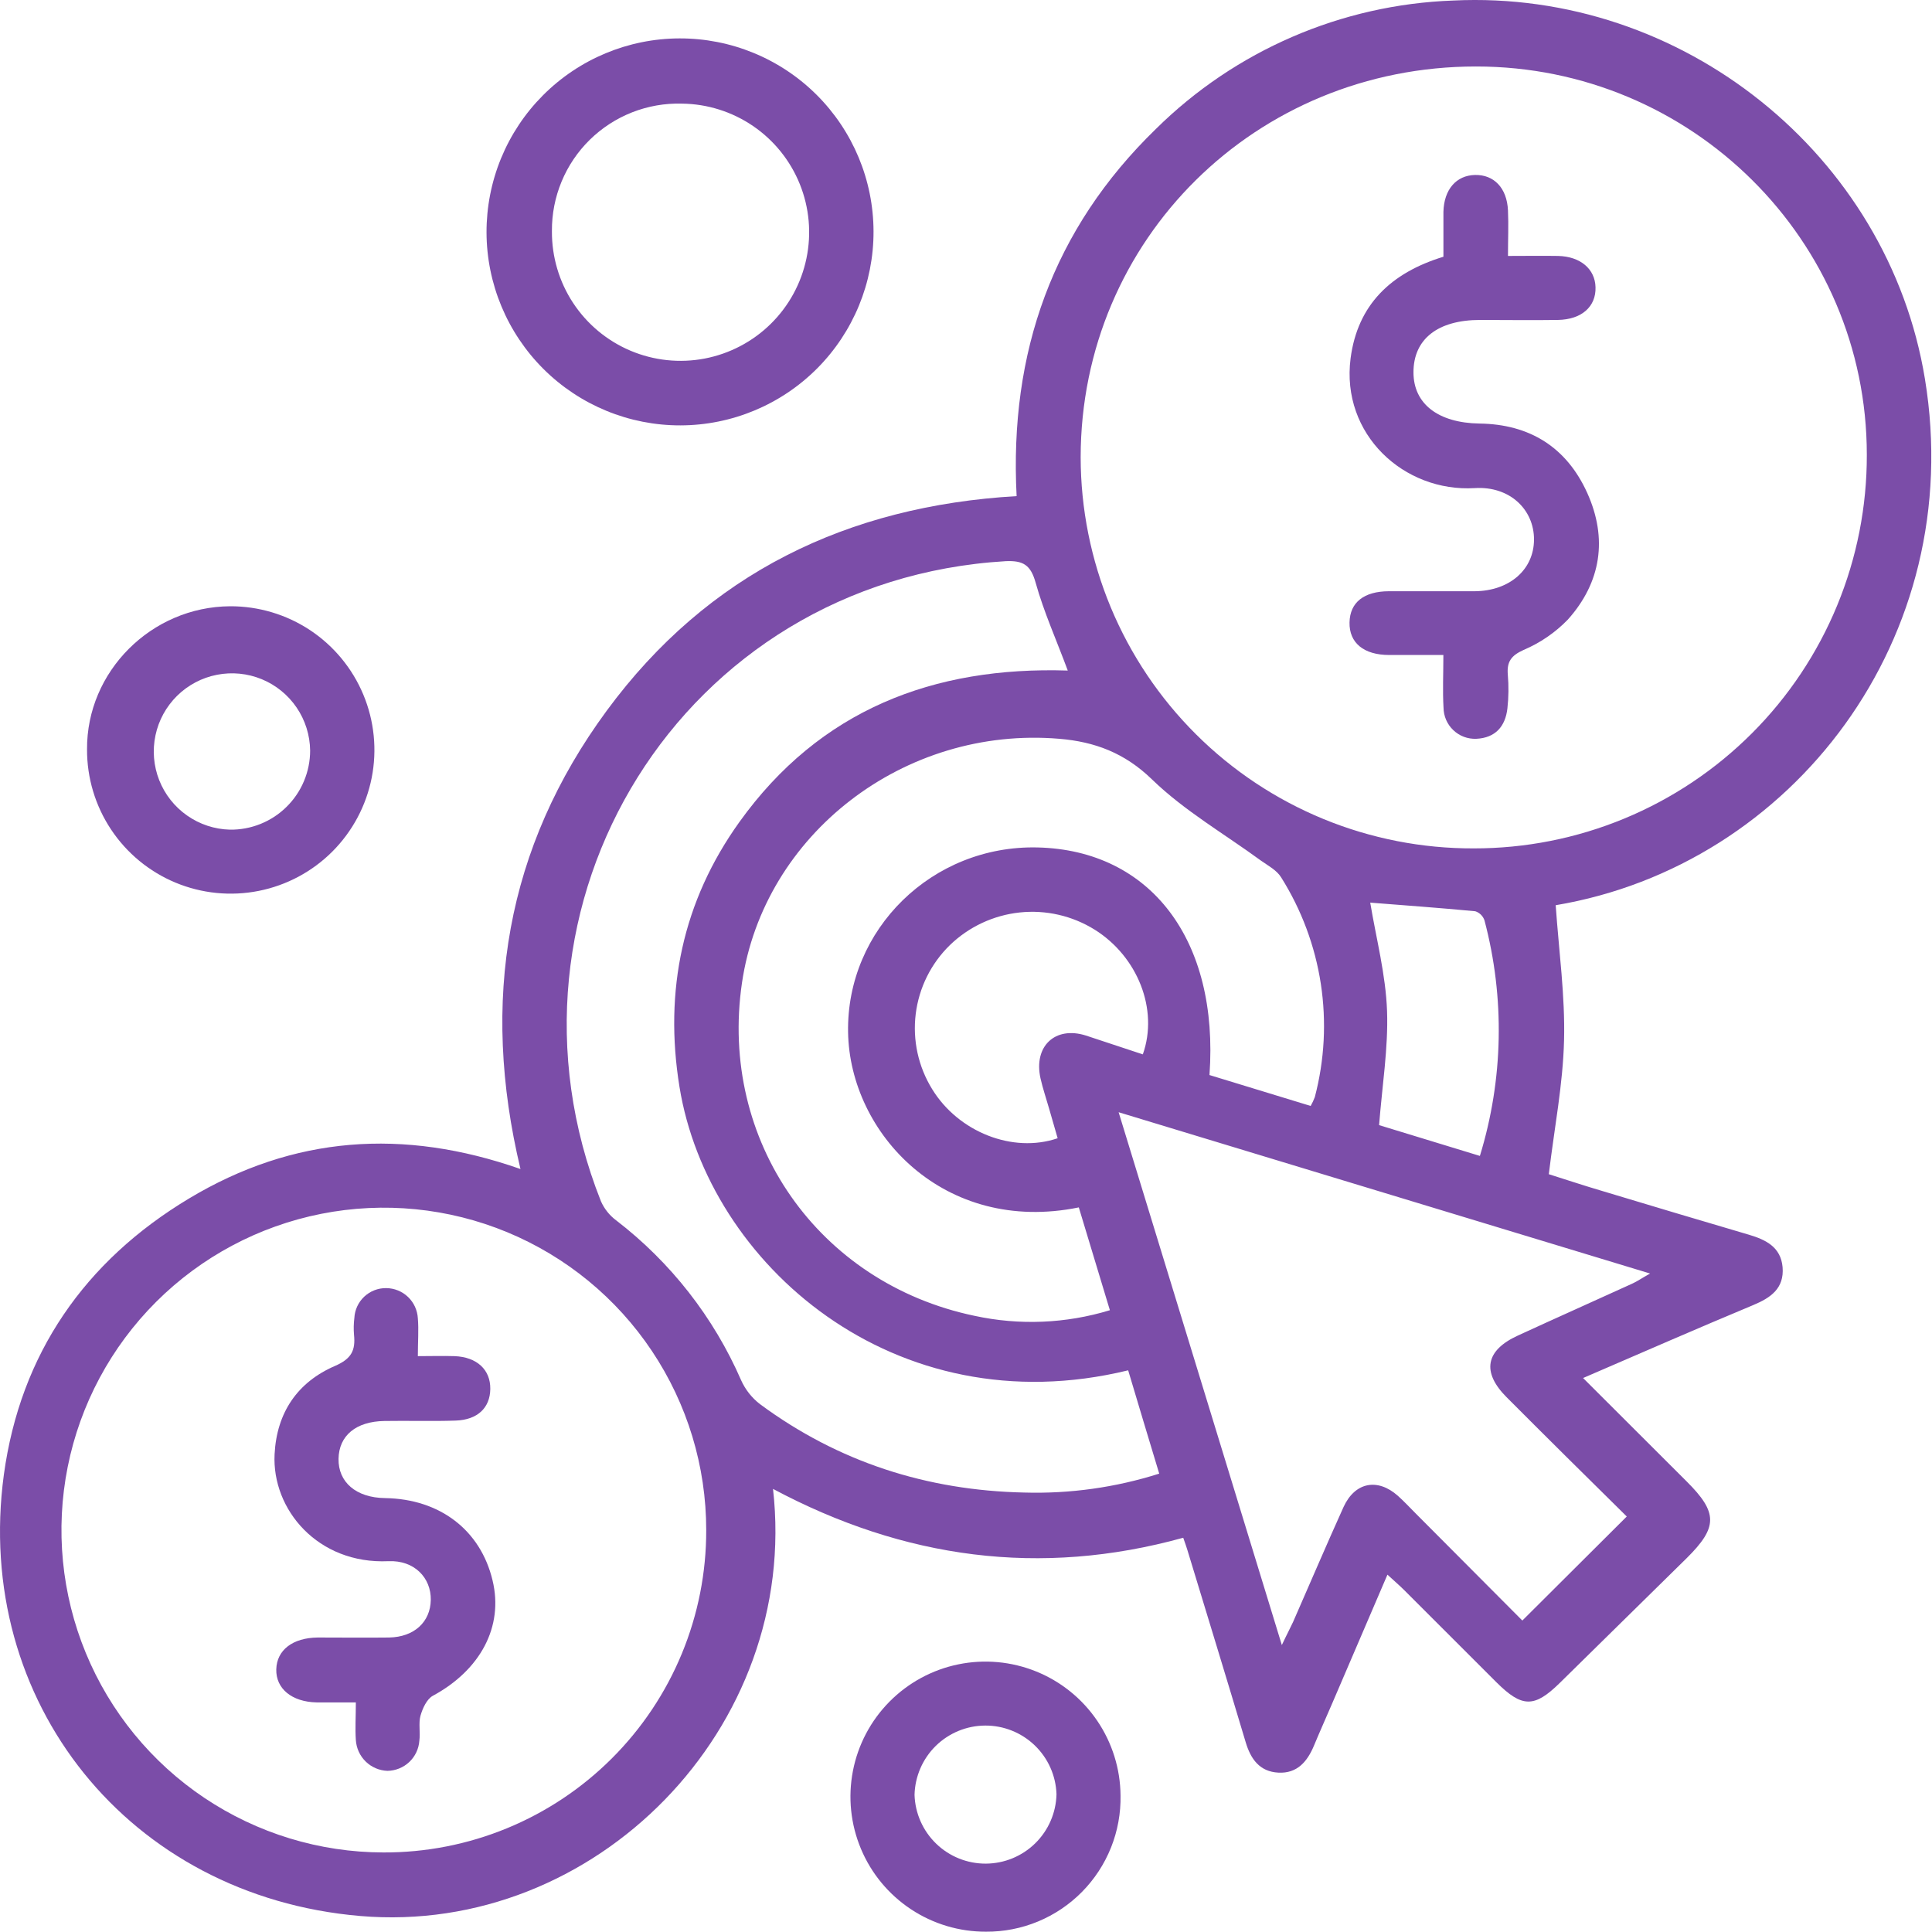
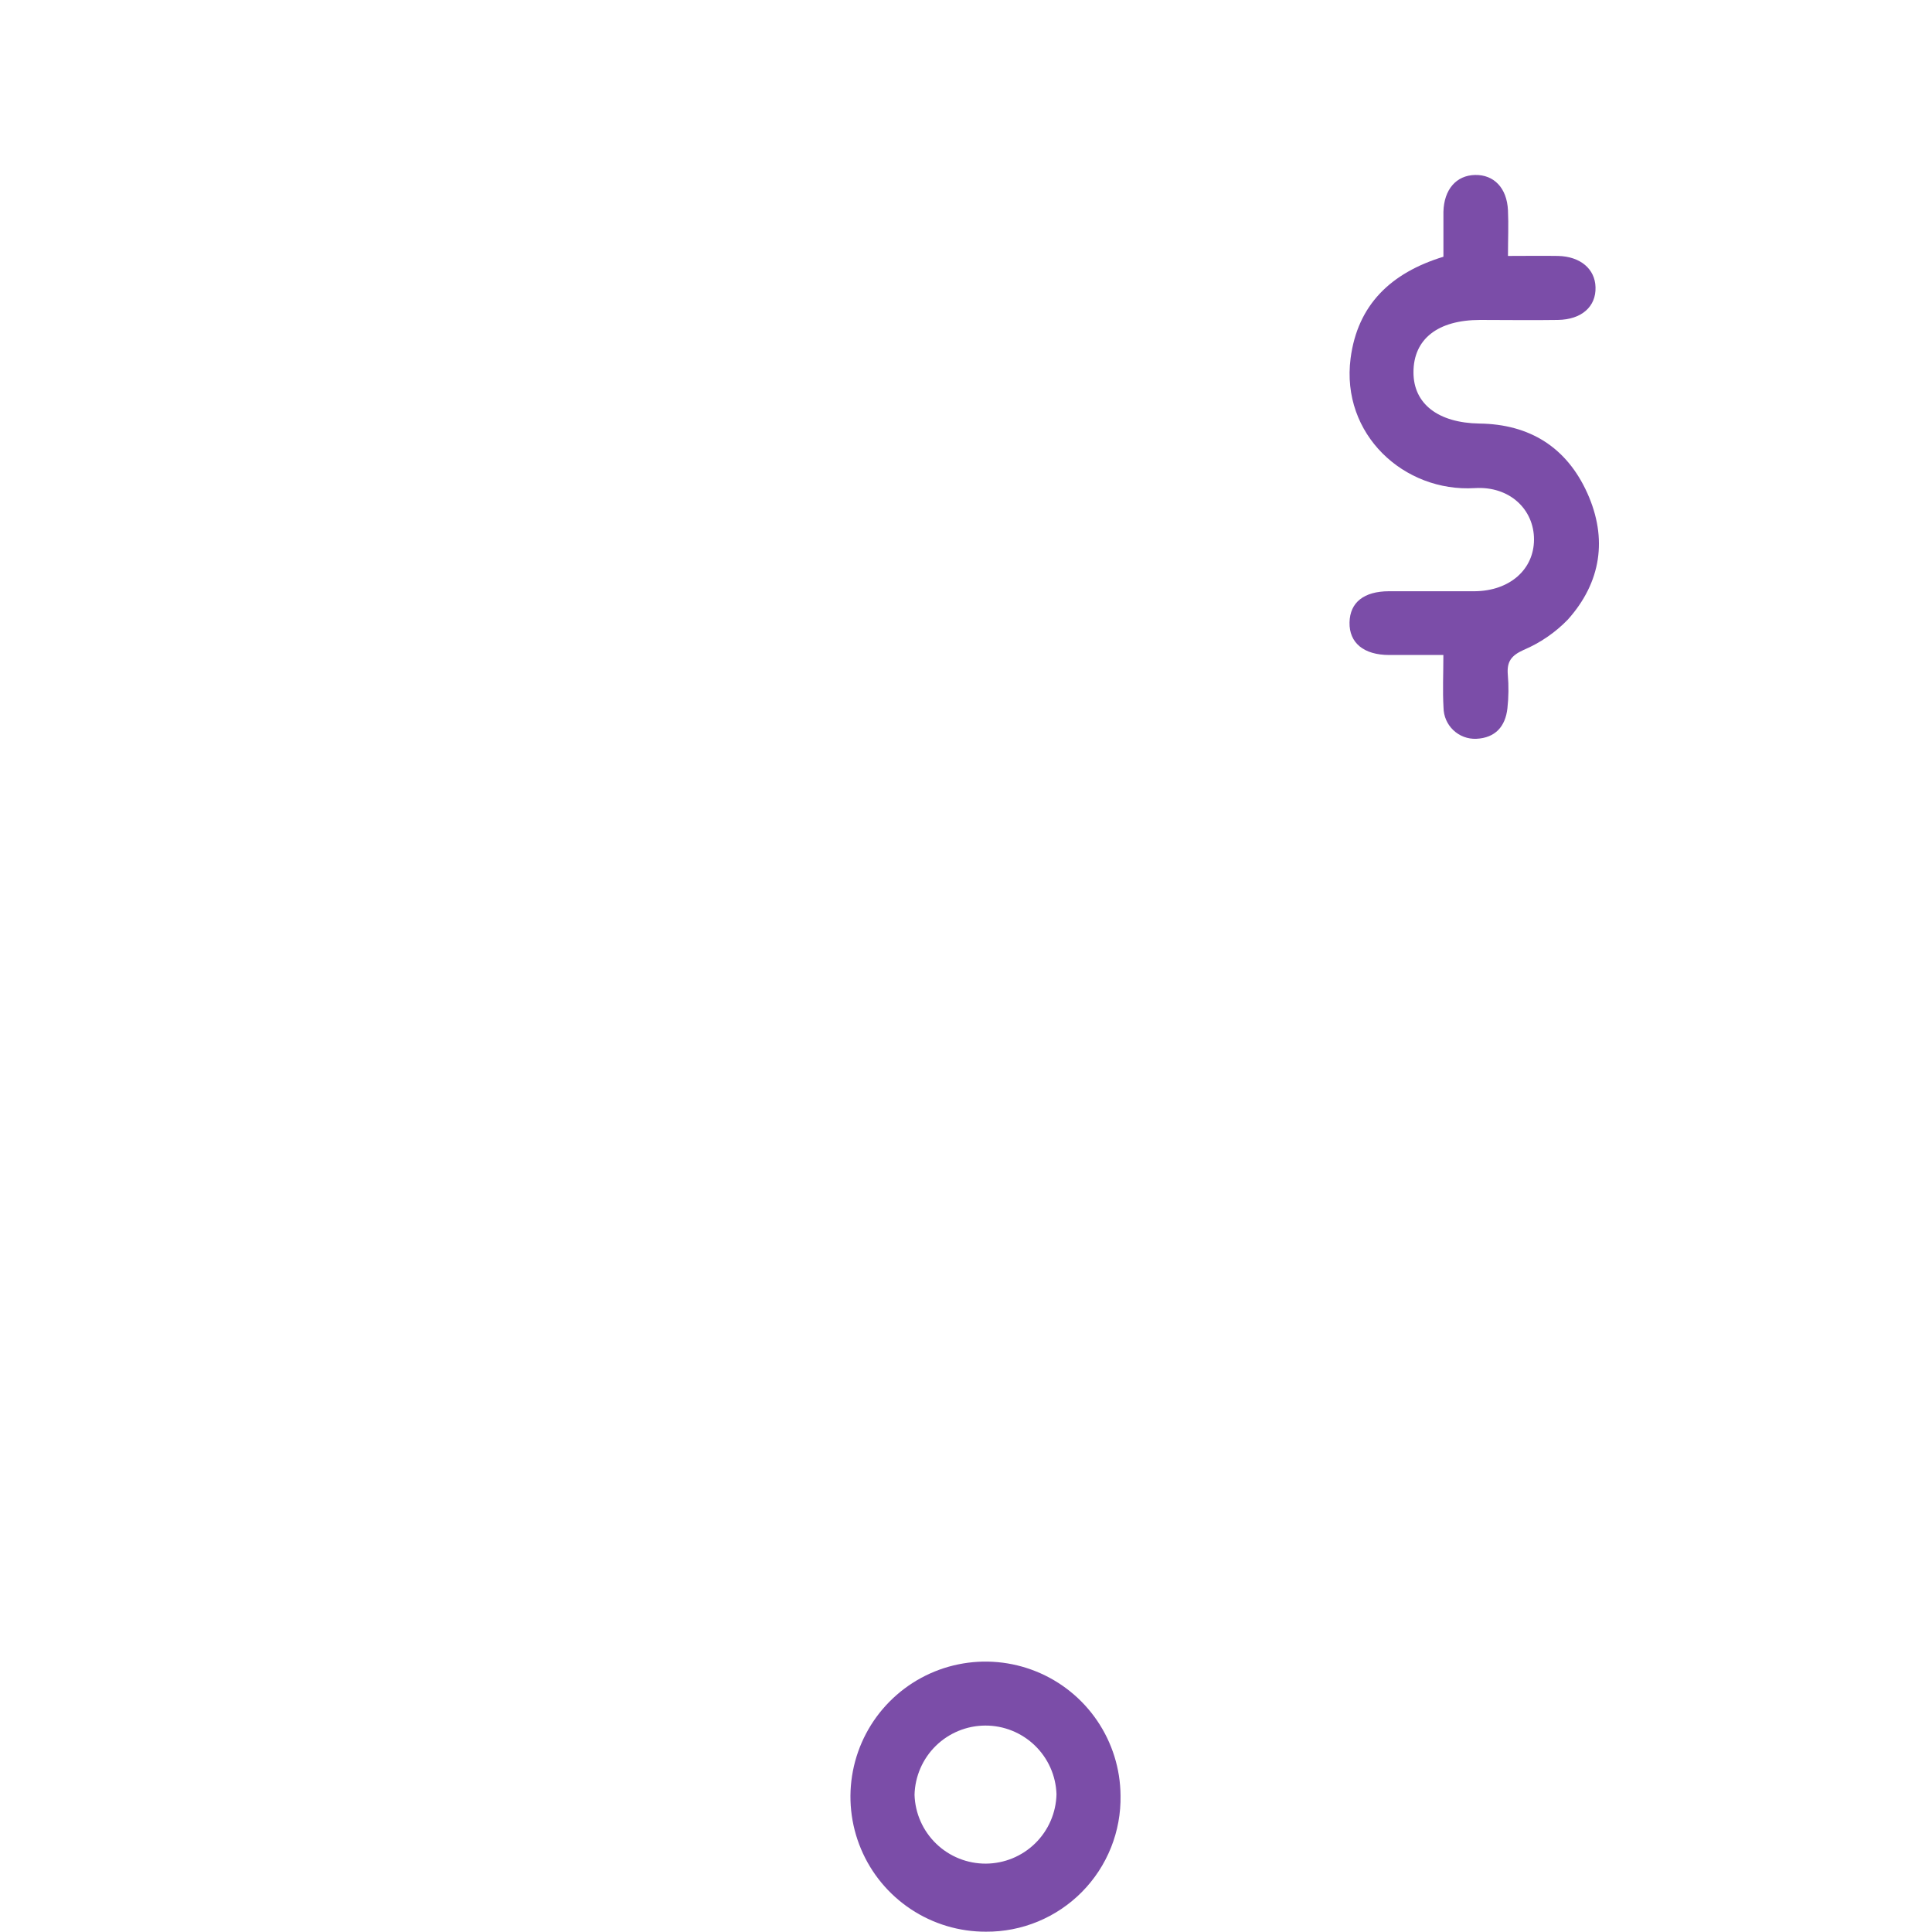
<svg xmlns="http://www.w3.org/2000/svg" width="80" height="80" viewBox="0 0 80 80" fill="none">
-   <path d="M64.418 37.483C64.551 39.396 64.811 41.24 64.764 43.075C64.718 44.91 64.365 46.684 64.133 48.621C64.778 48.823 65.561 49.086 66.351 49.318C68.364 49.926 70.386 50.529 72.419 51.127C73.116 51.334 73.741 51.636 73.813 52.471C73.885 53.349 73.325 53.737 72.596 54.041C70.273 55.01 67.972 56.016 65.552 57.061L69.846 61.348C71.135 62.634 71.135 63.238 69.846 64.516C68.09 66.243 66.334 67.97 64.579 69.695C63.529 70.723 63.023 70.714 61.959 69.655C60.688 68.384 59.417 67.114 58.148 65.846C57.951 65.649 57.737 65.468 57.451 65.203C56.664 67.04 55.916 68.784 55.166 70.528C54.915 71.114 54.655 71.689 54.409 72.282C54.133 72.944 53.712 73.443 52.934 73.401C52.156 73.359 51.789 72.839 51.58 72.138C50.784 69.478 49.971 66.824 49.163 64.169C49.123 64.032 49.072 63.9 48.995 63.675C43.073 65.314 37.43 64.543 32.009 61.652C33.133 71.564 24.629 80.169 14.912 79.337C5.348 78.52 -1.113 70.47 0.16 61.062C0.843 56.067 3.504 52.223 7.824 49.629C12.143 47.035 16.695 46.705 21.552 48.407C19.886 41.44 20.95 35.098 25.128 29.422C29.306 23.746 35.084 20.954 42.096 20.543C41.787 14.586 43.598 9.481 47.862 5.341C51.153 2.087 55.546 0.189 60.171 0.022C69.665 -0.442 78.186 6.414 79.707 15.689C81.467 26.405 74.228 35.834 64.418 37.483ZM61.021 35.13C63.161 35.133 65.281 34.714 67.259 33.895C69.237 33.077 71.033 31.876 72.546 30.362C74.059 28.848 75.257 27.05 76.073 25.071C76.889 23.092 77.306 20.972 77.301 18.831C77.301 9.948 70.046 2.749 61.116 2.753C51.996 2.753 44.755 9.916 44.748 18.934C44.75 21.066 45.174 23.177 45.993 25.146C46.813 27.115 48.013 28.903 49.525 30.407C51.036 31.912 52.83 33.103 54.802 33.914C56.775 34.724 58.888 35.137 61.021 35.13ZM29.243 63.359C29.244 60.72 28.462 58.139 26.996 55.944C25.531 53.749 23.447 52.038 21.01 51.026C18.572 50.015 15.889 49.749 13.3 50.262C10.711 50.775 8.332 52.044 6.464 53.908C4.596 55.773 3.322 58.149 2.804 60.737C2.286 63.325 2.547 66.009 3.554 68.449C4.561 70.888 6.268 72.975 8.461 74.445C10.653 75.914 13.232 76.701 15.871 76.706C17.627 76.713 19.367 76.373 20.991 75.705C22.615 75.037 24.09 74.054 25.333 72.814C26.576 71.573 27.561 70.1 28.232 68.477C28.903 66.854 29.247 65.115 29.243 63.359ZM46.715 56.742C37.035 59.1 29.322 52.33 28.136 45.005C27.49 41.02 28.263 37.32 30.618 34.036C33.949 29.391 38.654 27.589 44.214 27.766C43.749 26.509 43.224 25.348 42.885 24.134C42.681 23.395 42.372 23.204 41.643 23.237C28.226 24.031 20.007 37.469 24.884 49.743C25.023 50.056 25.239 50.327 25.514 50.532C27.772 52.267 29.553 54.546 30.69 57.156C30.865 57.545 31.134 57.885 31.473 58.145C34.724 60.547 38.389 61.715 42.404 61.803C44.301 61.859 46.193 61.594 48.001 61.02C47.56 59.553 47.14 58.178 46.715 56.742ZM67.361 62.795C65.712 61.169 64.042 59.518 62.386 57.857C61.346 56.814 61.511 55.916 62.851 55.303C64.425 54.578 66.012 53.872 67.589 53.152C67.798 53.057 67.99 52.92 68.327 52.734L46.32 46.055L53.078 68.118C53.297 67.653 53.424 67.421 53.543 67.163C54.239 65.577 54.92 63.979 55.633 62.402C56.109 61.366 57.045 61.194 57.883 61.938C58.141 62.17 58.378 62.425 58.624 62.672L63.037 67.103L67.361 62.795ZM44.671 49.996C39.097 51.132 35.186 46.933 35.117 42.741C35.045 38.484 38.6 34.988 42.962 35.091C47.648 35.202 50.482 38.927 50.082 44.515L54.272 45.795C54.339 45.677 54.396 45.554 54.444 45.428C54.847 43.897 54.931 42.299 54.692 40.734C54.452 39.17 53.893 37.671 53.05 36.331C52.869 36.033 52.505 35.843 52.21 35.634C50.695 34.526 49.037 33.569 47.704 32.276C46.568 31.173 45.331 30.715 43.865 30.592C37.448 30.051 31.624 34.54 30.723 40.702C29.766 47.234 33.877 53.131 40.351 54.485C42.209 54.888 44.139 54.808 45.958 54.253L44.671 49.996ZM47.323 43.656C47.98 41.798 47.105 39.608 45.333 38.498C44.405 37.919 43.311 37.668 42.224 37.783C41.137 37.899 40.12 38.374 39.334 39.134C38.551 39.896 38.052 40.902 37.918 41.986C37.784 43.071 38.024 44.168 38.598 45.098C39.682 46.87 41.933 47.769 43.795 47.132C43.679 46.724 43.561 46.313 43.44 45.901C43.322 45.486 43.18 45.075 43.085 44.652C42.79 43.324 43.689 42.478 44.961 42.878C45.732 43.131 46.496 43.389 47.312 43.656H47.323ZM61.279 47.864C62.252 44.694 62.318 41.315 61.469 38.11C61.439 38.022 61.389 37.942 61.323 37.876C61.257 37.811 61.177 37.762 61.088 37.733C59.606 37.592 58.12 37.485 56.738 37.376C56.984 38.858 57.382 40.358 57.435 41.87C57.488 43.382 57.233 44.959 57.105 46.589L61.279 47.864Z" fill="#7B4DA8" />
-   <path d="M36.171 9.581C36.177 11.706 35.338 13.746 33.839 15.253C32.34 16.759 30.305 17.609 28.18 17.614C26.055 17.62 24.015 16.781 22.508 15.283C21.002 13.784 20.152 11.748 20.146 9.623C20.144 8.571 20.348 7.528 20.748 6.555C21.148 5.582 21.736 4.697 22.479 3.951C23.977 2.445 26.013 1.595 28.138 1.59C29.19 1.587 30.233 1.792 31.206 2.192C32.179 2.592 33.064 3.18 33.81 3.922C35.316 5.421 36.166 7.456 36.171 9.581ZM22.854 9.581C22.848 10.634 23.153 11.665 23.731 12.544C24.31 13.423 25.136 14.111 26.105 14.521C27.075 14.931 28.144 15.044 29.178 14.847C30.211 14.649 31.164 14.15 31.914 13.412C32.664 12.674 33.179 11.731 33.393 10.7C33.608 9.67 33.512 8.599 33.118 7.623C32.724 6.647 32.05 5.81 31.181 5.217C30.311 4.624 29.285 4.301 28.233 4.291C27.53 4.271 26.831 4.394 26.176 4.651C25.522 4.908 24.926 5.294 24.424 5.786C23.922 6.278 23.524 6.866 23.255 7.516C22.985 8.165 22.849 8.862 22.854 9.565V9.581Z" fill="#7B4DA8" />
-   <path d="M9.526 25.104C10.705 25.099 11.859 25.444 12.842 26.095C13.824 26.747 14.591 27.676 15.045 28.764C15.499 29.852 15.619 31.051 15.391 32.207C15.162 33.364 14.595 34.427 13.762 35.261C12.928 36.095 11.866 36.662 10.709 36.891C9.552 37.12 8.354 37 7.265 36.547C6.177 36.093 5.248 35.327 4.596 34.344C3.944 33.362 3.599 32.208 3.604 31.029C3.583 27.812 6.26 25.125 9.526 25.104ZM12.842 31.075C12.834 30.441 12.639 29.822 12.282 29.297C11.925 28.773 11.422 28.364 10.835 28.123C10.247 27.882 9.602 27.819 8.98 27.942C8.357 28.064 7.784 28.367 7.332 28.813C6.88 29.259 6.569 29.827 6.438 30.448C6.306 31.069 6.36 31.715 6.593 32.306C6.826 32.896 7.227 33.405 7.747 33.769C8.267 34.134 8.882 34.337 9.516 34.354C9.951 34.361 10.382 34.28 10.786 34.118C11.189 33.956 11.556 33.716 11.865 33.41C12.175 33.105 12.421 32.742 12.588 32.341C12.756 31.94 12.842 31.51 12.842 31.075Z" fill="#7B4DA8" />
  <path d="M40.826 79.987C39.721 79.991 38.64 79.667 37.719 79.057C36.798 78.447 36.078 77.578 35.651 76.559C35.223 75.54 35.107 74.418 35.317 73.333C35.526 72.249 36.053 71.25 36.829 70.465C37.606 69.679 38.597 69.14 39.679 68.918C40.762 68.695 41.885 68.798 42.909 69.213C43.933 69.628 44.811 70.337 45.432 71.251C46.053 72.164 46.39 73.242 46.399 74.346C46.413 75.085 46.278 75.819 46.004 76.505C45.729 77.191 45.32 77.815 44.801 78.341C44.281 78.867 43.662 79.283 42.98 79.566C42.297 79.849 41.565 79.992 40.826 79.987ZM43.747 74.297C43.723 73.532 43.401 72.807 42.849 72.275C42.298 71.744 41.561 71.448 40.796 71.452C40.03 71.455 39.296 71.757 38.749 72.293C38.203 72.829 37.887 73.558 37.869 74.323C37.894 75.088 38.216 75.814 38.767 76.345C39.318 76.877 40.055 77.172 40.821 77.169C41.586 77.165 42.32 76.864 42.867 76.327C43.413 75.791 43.729 75.063 43.747 74.297Z" fill="#7B4DA8" />
  <path d="M59.767 27.122C58.958 27.122 58.243 27.122 57.528 27.122C56.464 27.122 55.865 26.616 55.881 25.776C55.897 24.935 56.487 24.486 57.507 24.482C58.694 24.482 59.88 24.482 61.067 24.482C62.512 24.468 63.517 23.583 63.52 22.341C63.522 21.098 62.516 20.123 61.072 20.211C58.136 20.39 55.519 17.986 55.925 14.839C56.213 12.624 57.588 11.298 59.769 10.631C59.769 10.025 59.769 9.393 59.769 8.773C59.792 7.844 60.301 7.261 61.079 7.245C61.857 7.229 62.4 7.779 62.442 8.713C62.47 9.312 62.442 9.913 62.442 10.598C63.199 10.598 63.859 10.587 64.516 10.598C65.445 10.619 66.049 11.142 66.067 11.894C66.091 12.698 65.491 13.232 64.507 13.248C63.436 13.265 62.365 13.248 61.292 13.248C59.53 13.248 58.526 14.043 58.529 15.42C58.529 16.725 59.555 17.51 61.255 17.538C63.345 17.563 64.871 18.525 65.724 20.411C66.576 22.297 66.302 24.113 64.92 25.657C64.399 26.194 63.776 26.621 63.088 26.913C62.574 27.146 62.391 27.399 62.435 27.935C62.475 28.399 62.47 28.866 62.419 29.329C62.335 30.081 61.919 30.555 61.13 30.592C60.955 30.599 60.781 30.571 60.617 30.51C60.453 30.448 60.304 30.354 60.177 30.233C60.051 30.113 59.95 29.968 59.88 29.807C59.811 29.646 59.775 29.474 59.773 29.299C59.732 28.609 59.767 27.912 59.767 27.122Z" fill="#7B4DA8" />
-   <path d="M14.735 70.493C14.094 70.493 13.604 70.493 13.11 70.493C12.086 70.472 11.421 69.924 11.44 69.126C11.459 68.327 12.118 67.816 13.159 67.806C14.143 67.806 15.13 67.818 16.115 67.806C17.151 67.785 17.822 67.163 17.838 66.25C17.854 65.338 17.16 64.597 16.082 64.646C13.159 64.776 11.254 62.504 11.37 60.217C11.459 58.482 12.325 57.228 13.874 56.559C14.559 56.262 14.724 55.911 14.659 55.272C14.639 55.04 14.644 54.807 14.673 54.576C14.69 54.24 14.836 53.923 15.081 53.693C15.326 53.462 15.651 53.335 15.987 53.338C16.324 53.339 16.648 53.469 16.893 53.702C17.137 53.934 17.283 54.251 17.302 54.587C17.343 55.07 17.302 55.56 17.302 56.155C17.857 56.155 18.34 56.139 18.821 56.155C19.75 56.19 20.311 56.719 20.302 57.511C20.293 58.303 19.766 58.791 18.874 58.823C17.889 58.858 16.905 58.823 15.92 58.84C14.735 58.858 14.034 59.448 14.018 60.407C14.002 61.366 14.735 62.019 15.95 62.033C18.219 62.07 19.898 63.361 20.395 65.438C20.86 67.356 19.891 69.153 17.926 70.217C17.673 70.354 17.497 70.74 17.411 71.046C17.325 71.353 17.411 71.743 17.364 72.082C17.34 72.417 17.191 72.731 16.946 72.962C16.701 73.192 16.379 73.322 16.043 73.327C15.706 73.315 15.385 73.178 15.144 72.943C14.902 72.707 14.757 72.391 14.735 72.054C14.701 71.573 14.735 71.083 14.735 70.493Z" fill="#7B4DA8" />
</svg>